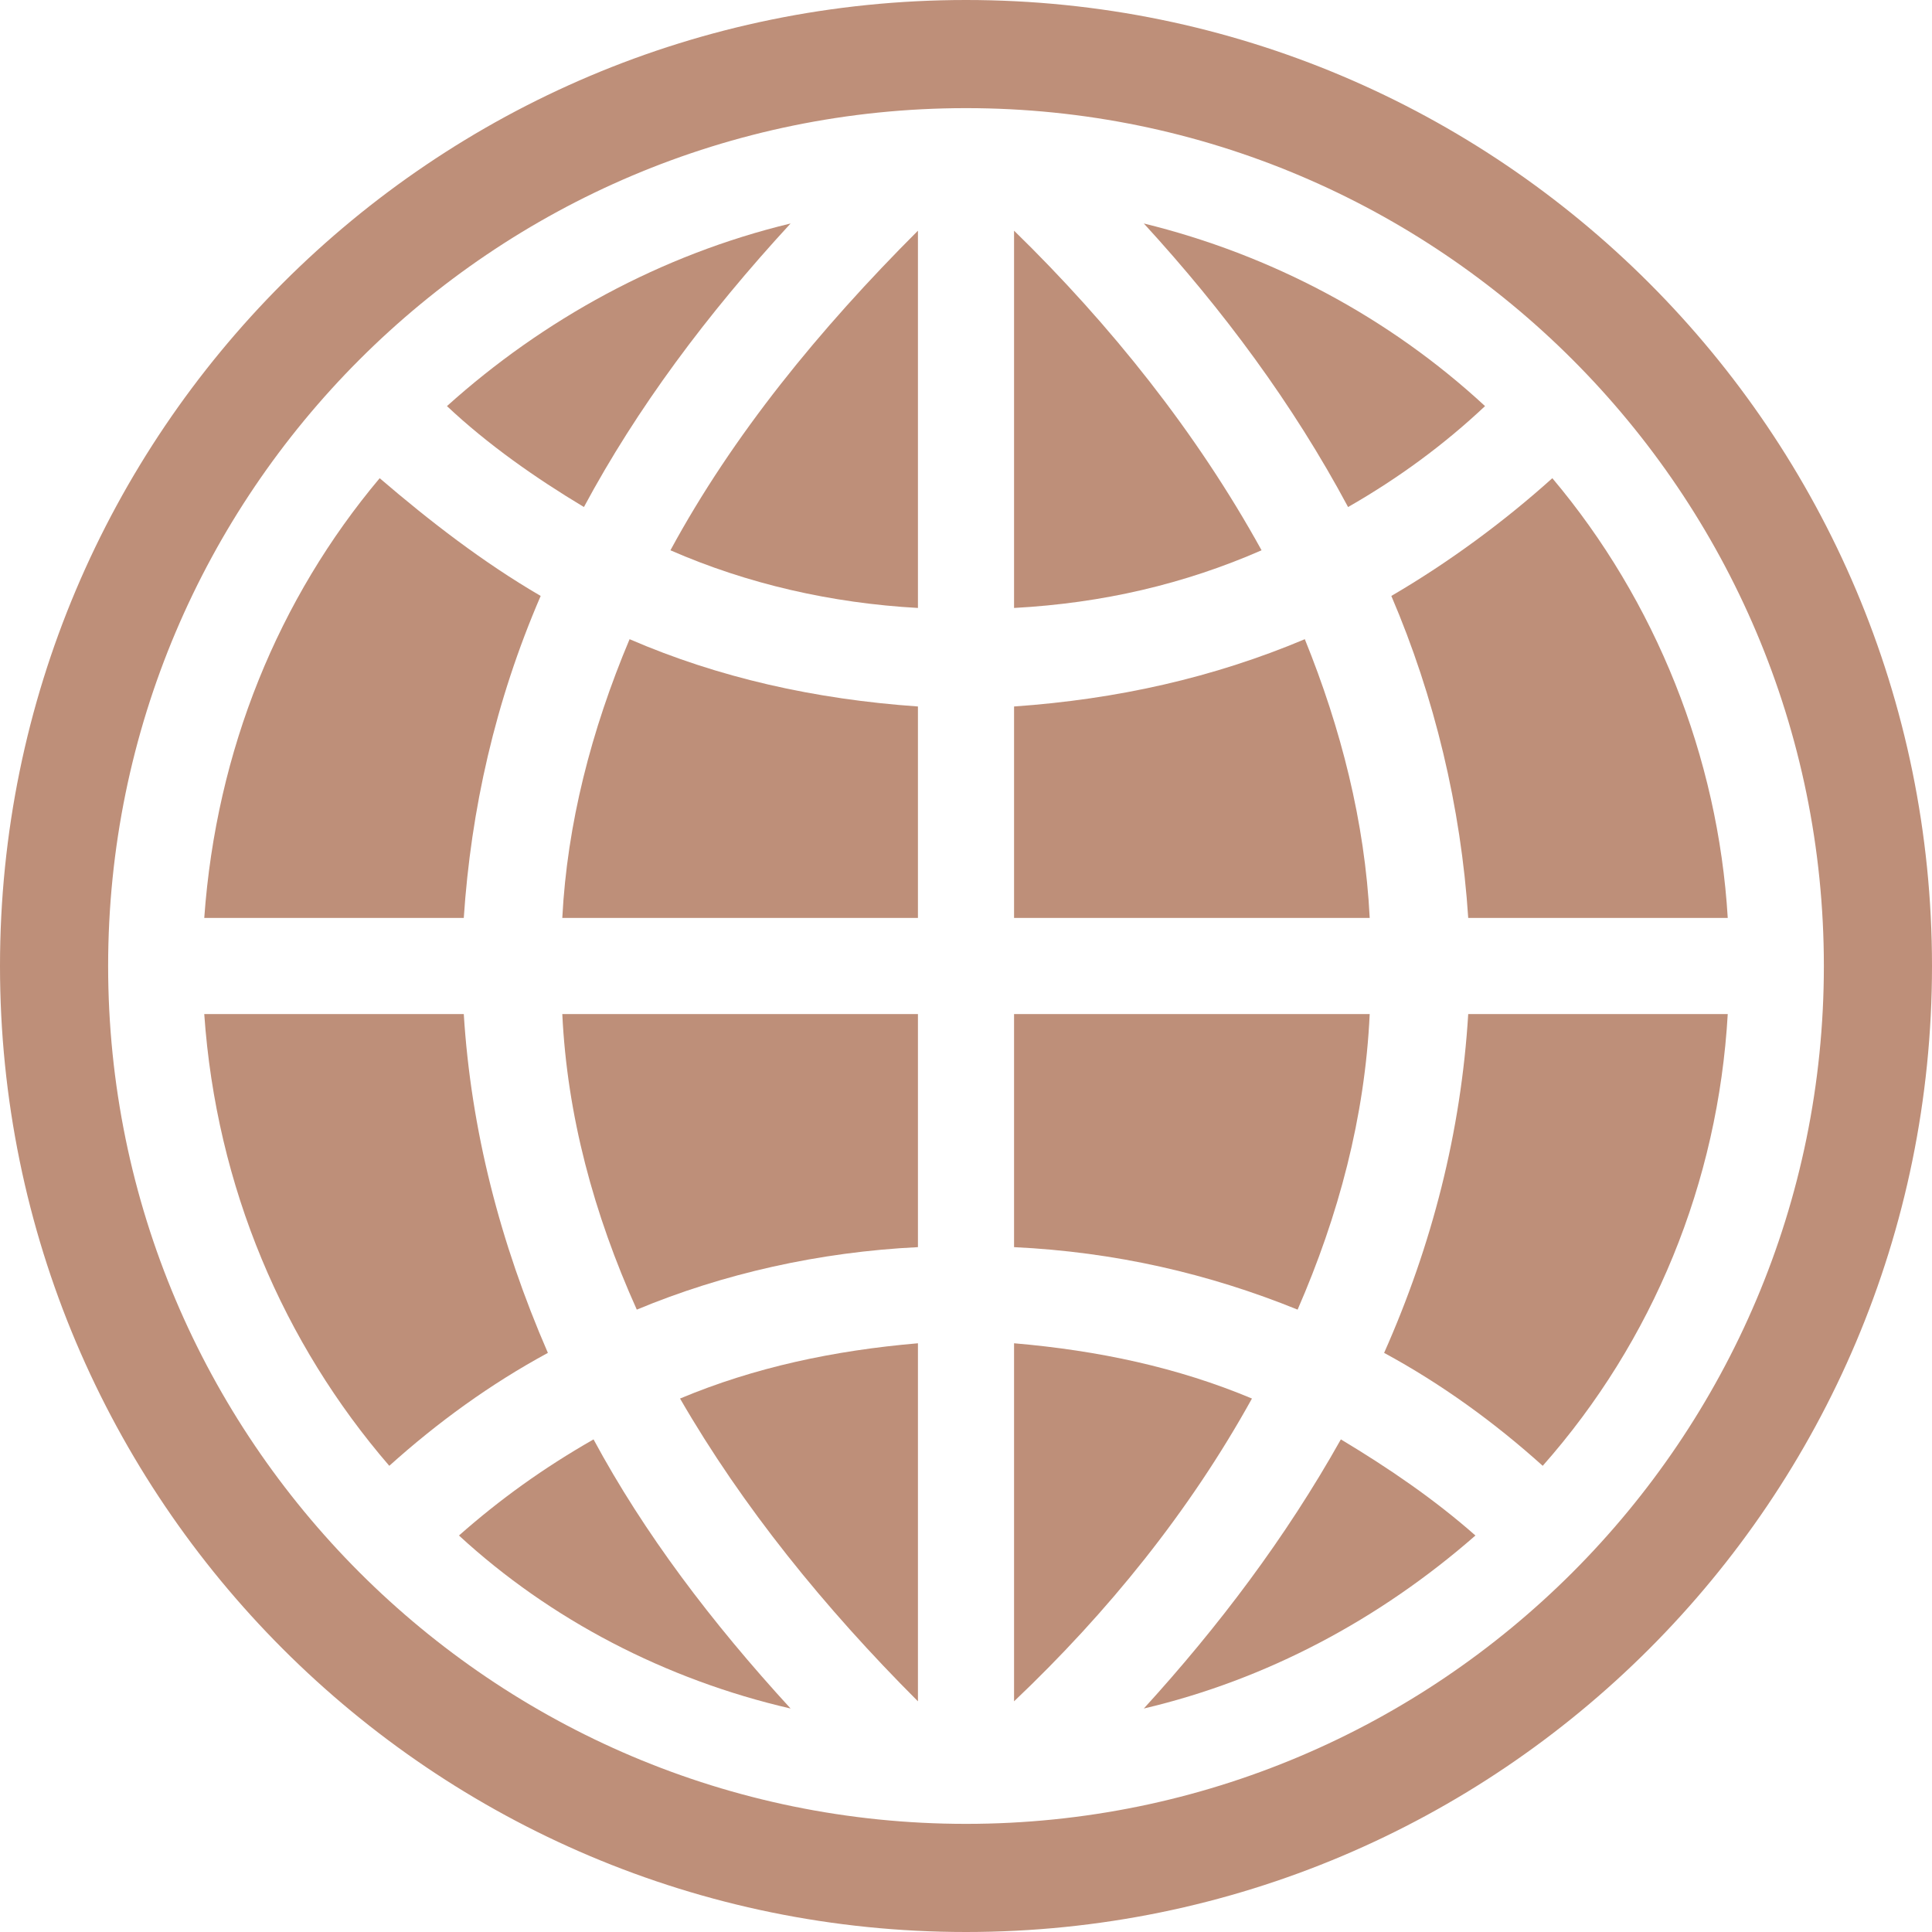
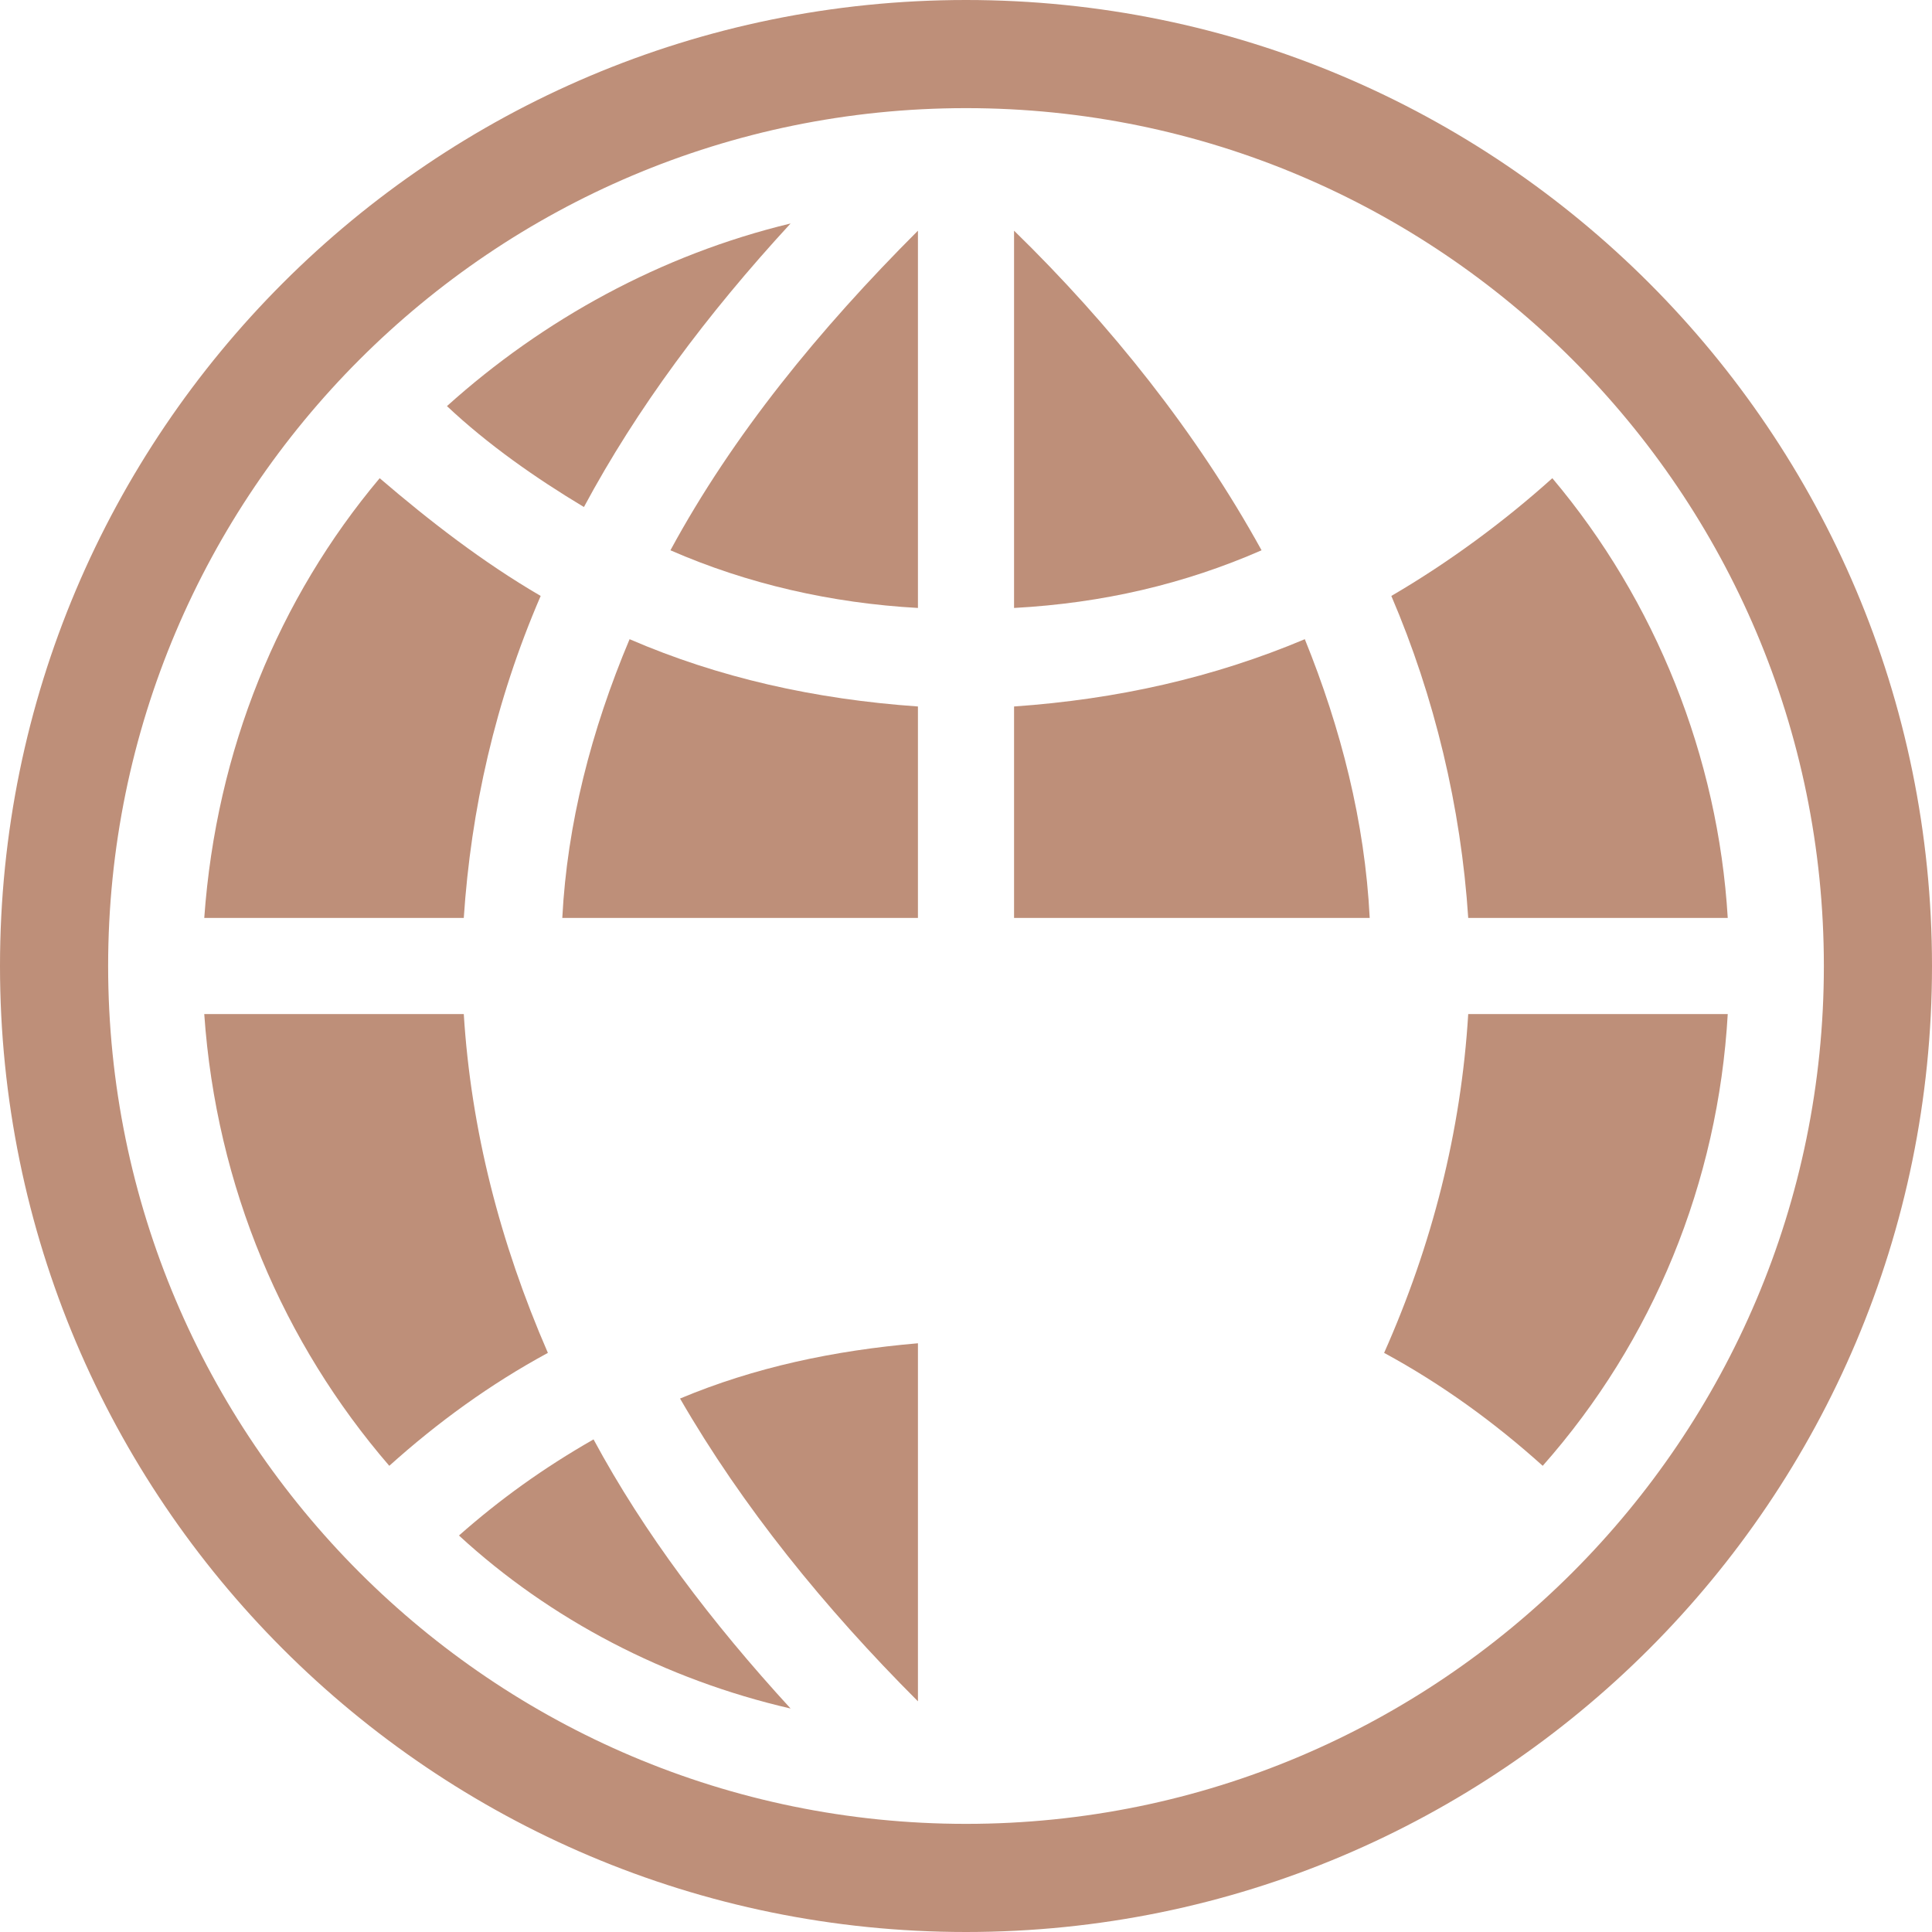
<svg xmlns="http://www.w3.org/2000/svg" clip-rule="evenodd" fill="#be8f79" fill-rule="evenodd" height="804" image-rendering="optimizeQuality" preserveAspectRatio="xMidYMid meet" shape-rendering="geometricPrecision" text-rendering="geometricPrecision" version="1" viewBox="0.0 0.0 804.0 804.0" width="804" zoomAndPan="magnify">
  <g id="change1_1">
    <path d="M283 582c26,45 60,87 99,126l0 -149c-35,3 -68,10 -99,23z" />
-     <path d="M234 422c2,42 13,83 31,123 36,-15 76,-24 117,-26l0 -97 -148 0z" />
    <path d="M262 266c-16,38 -26,77 -28,116l148 0 0 -88c-43,-3 -83,-12 -120,-28z" />
    <path d="M382 96c-41,41 -77,85 -103,133 32,14 67,22 103,24l0 -157z" />
    <path d="M243 211c22,-41 51,-80 86,-118 -54,13 -103,40 -143,76 17,16 37,30 57,42z" />
    <path d="M193 382c3,-45 13,-90 32,-134 -24,-14 -46,-31 -67,-49 -42,50 -68,113 -73,183l108 0z" />
    <path d="M228 563c-20,-46 -32,-93 -35,-141l-108 0c5,72 33,137 77,188 20,-18 42,-34 66,-47z" />
    <path d="M329 711c-33,-36 -61,-73 -82,-112 -21,12 -39,25 -56,40 38,35 86,60 138,72z" />
    <path d="M543 266c-38,16 -78,25 -121,28l0 88 148 0c-2,-40 -12,-79 -27,-116z" />
    <path d="M611 382l108 0c-4,-67 -30,-132 -73,-183 -20,18 -43,35 -67,49 18,42 29,88 32,134z" />
    <path d="M422 96l0 157c37,-2 71,-10 103,-24 -27,-49 -63,-94 -103,-133z" />
-     <path d="M476 93c33,36 62,75 85,118 21,-12 40,-26 57,-42 -40,-37 -89,-63 -142,-76z" />
-     <path d="M570 422l-148 0 0 97c42,2 81,11 118,26 17,-39 28,-80 30,-123z" />
    <path d="M576 563c24,13 46,29 66,47 46,-52 73,-118 77,-188l-108 0c-3,49 -15,96 -35,141z" />
-     <path d="M521 582c-31,-13 -64,-20 -99,-23l0 149c39,-37 73,-79 99,-126z" />
-     <path d="M476 711c51,-12 98,-37 138,-72 -17,-15 -36,-28 -56,-40 -23,41 -51,78 -82,112z" />
    <path d="M402 0c222,0 402,180 402,402 0,222 -180,402 -402,402 -222,0 -402,-180 -402,-402 0,-222 180,-402 402,-402zm0 45c-197,0 -357,160 -357,357 0,197 160,357 357,357 197,0 357,-160 357,-357 0,-197 -160,-357 -357,-357z" fill-rule="nonzero" />
  </g>
</svg>